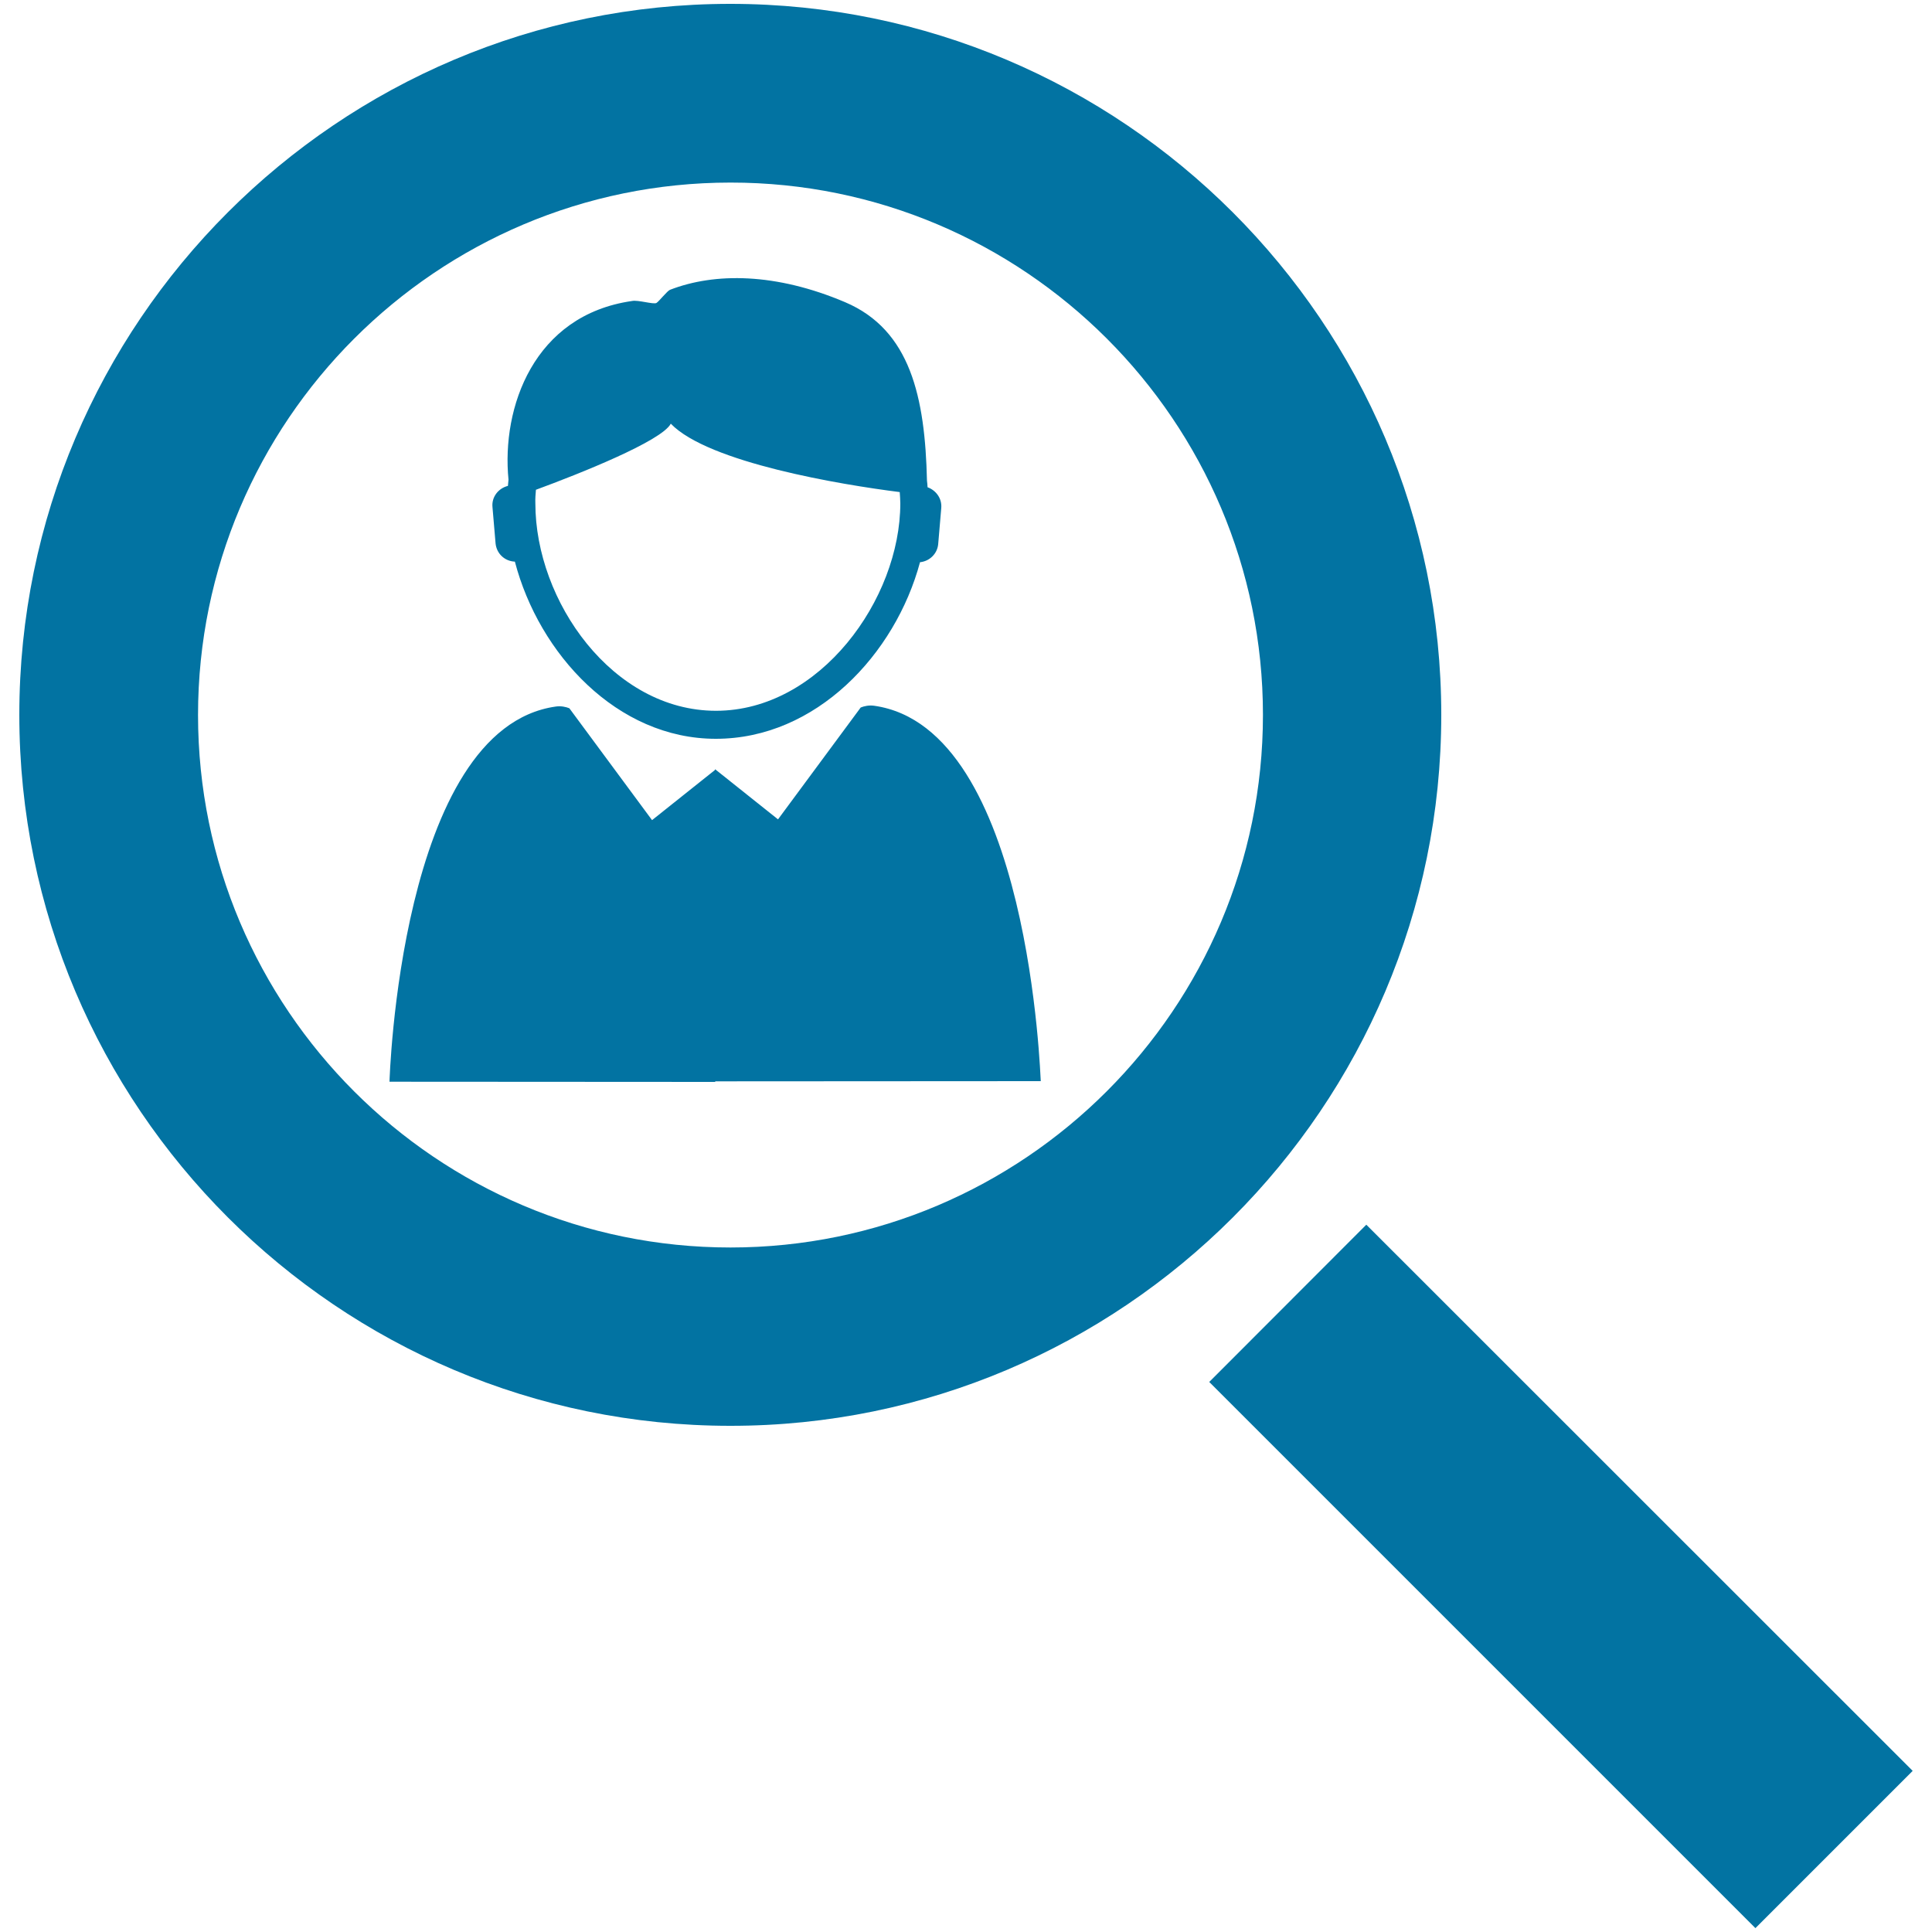
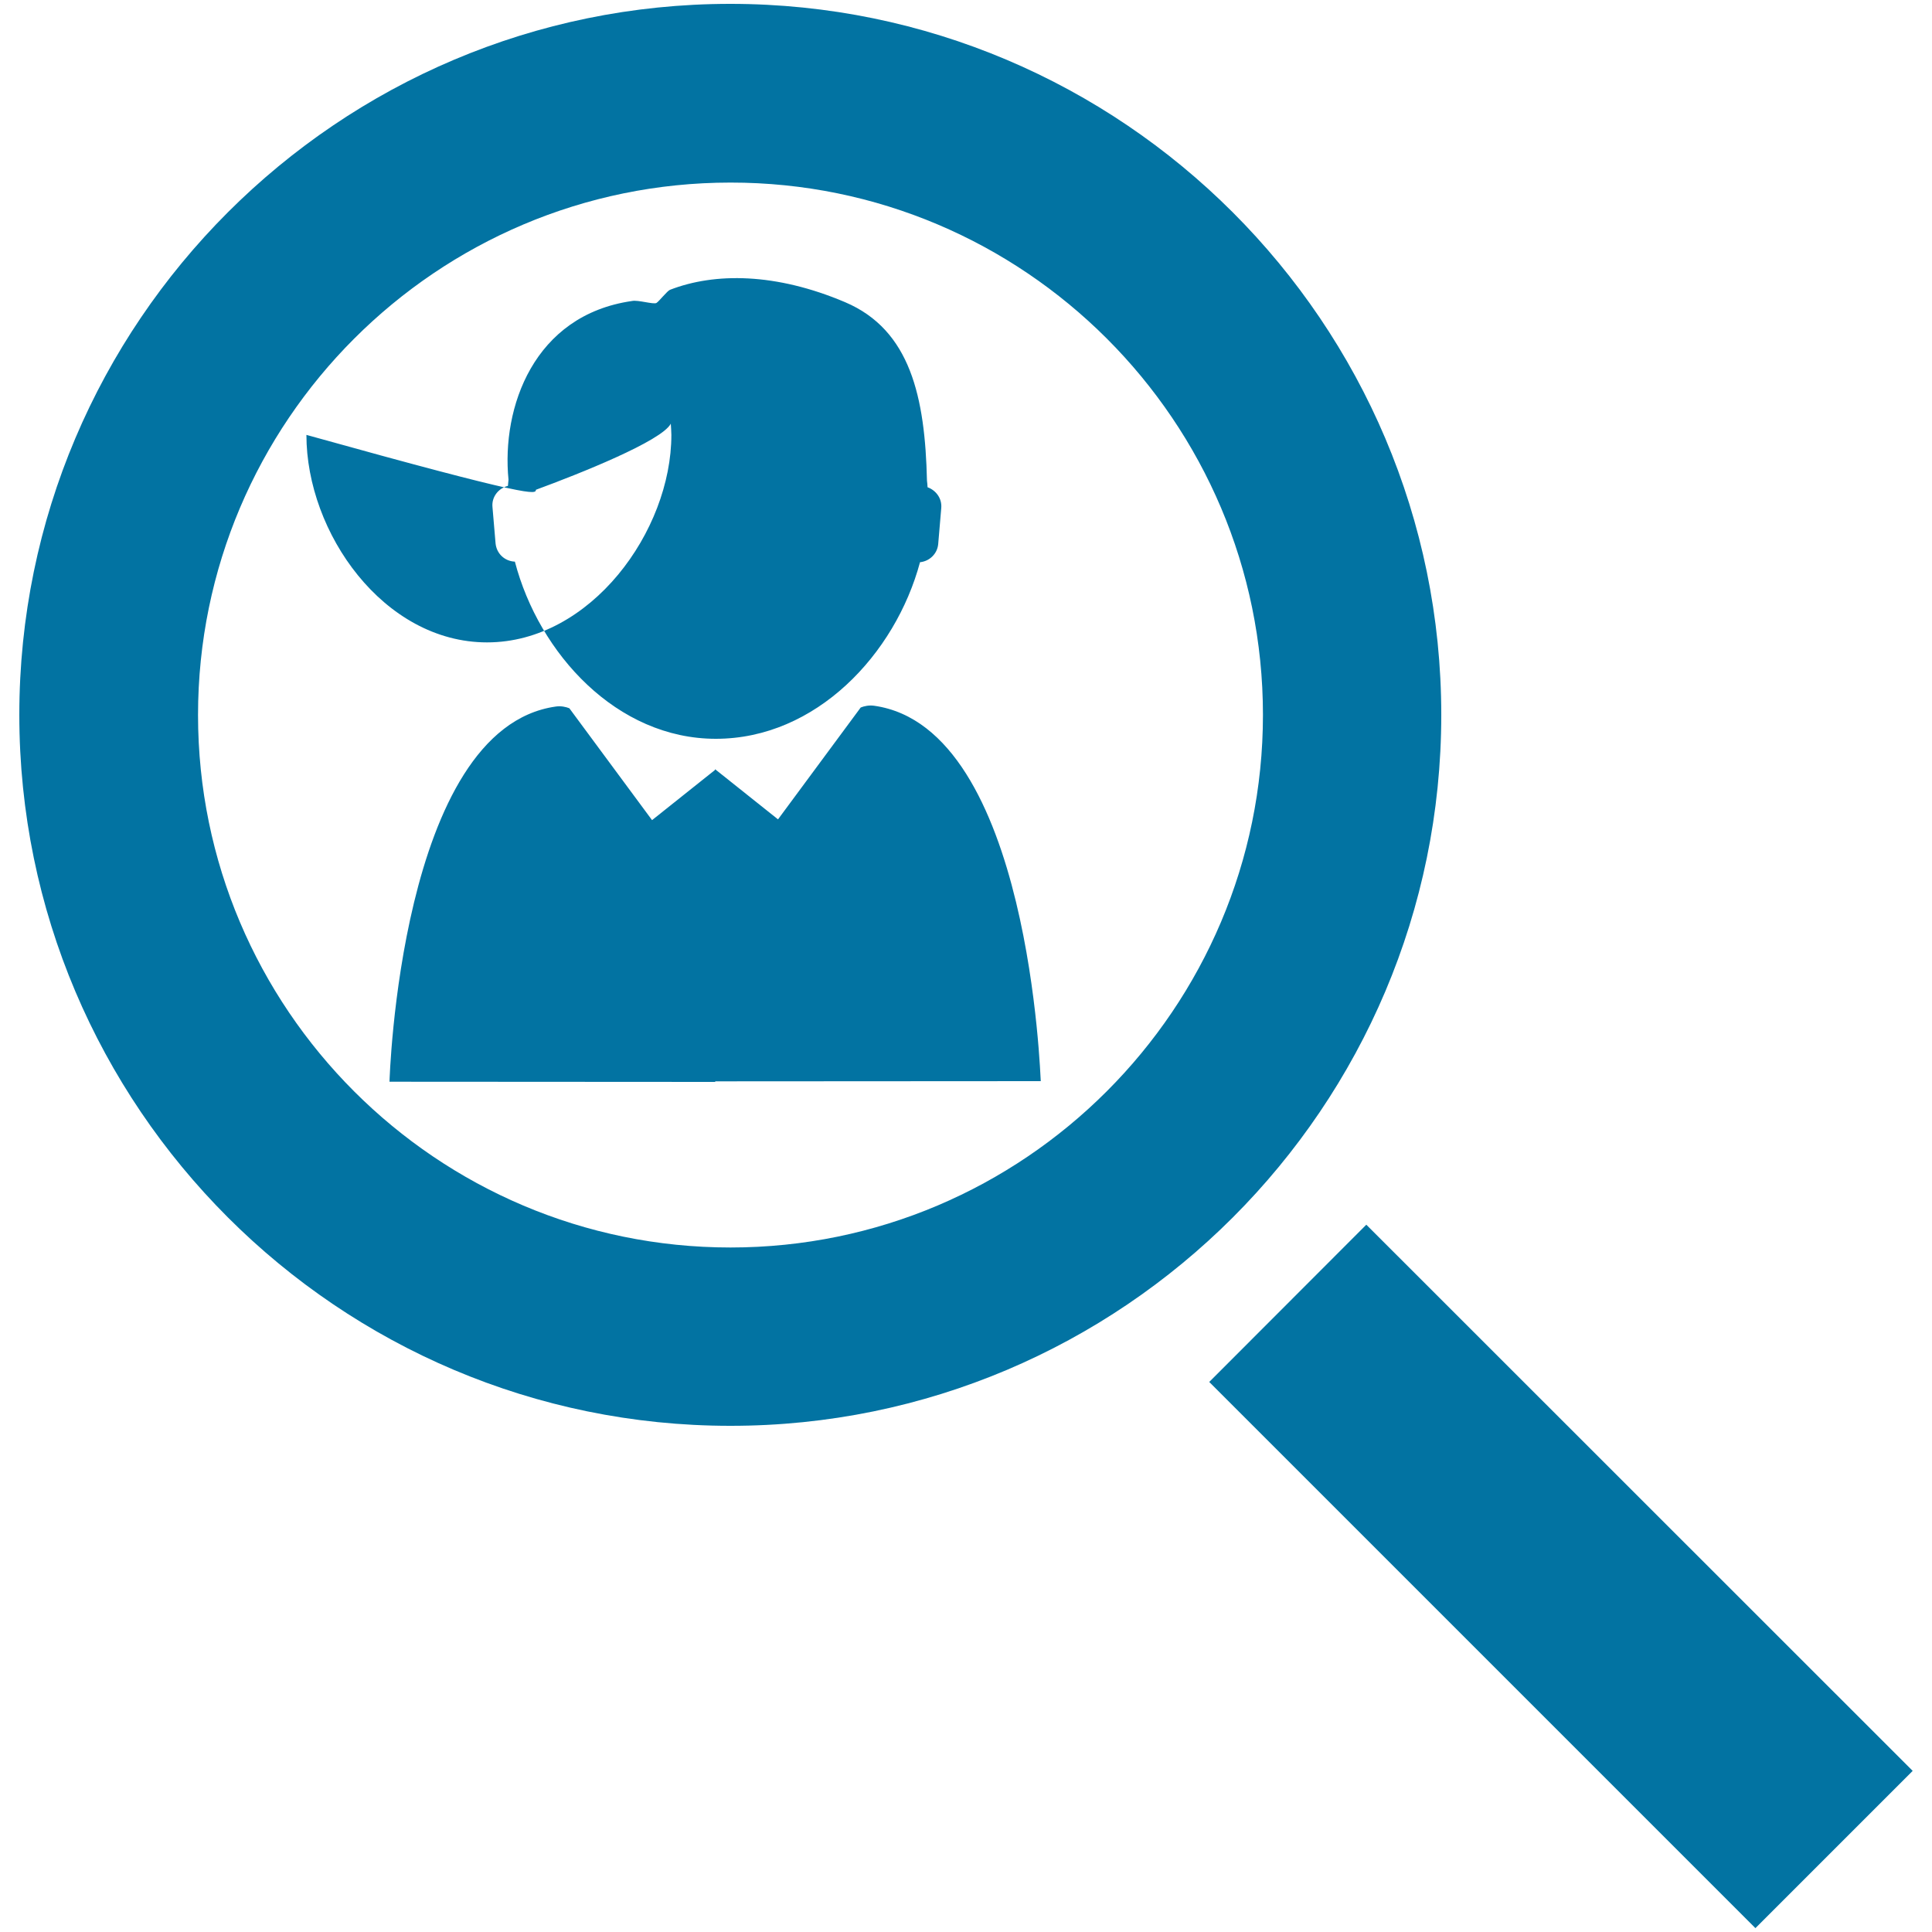
<svg xmlns="http://www.w3.org/2000/svg" viewBox="0 0 1000 1000" style="fill:#0273a2">
  <title>Search For Staff SVG icon</title>
  <g>
-     <path d="M266.5,290.7c12.5,47.8,52.9,91.7,104,91.7c51.9,0,92.9-43.8,105.7-91.4c4.9-0.5,8.9-4.3,9.4-9.3l1.6-18.8c0.4-4.9-2.7-9.1-7.1-10.7c-0.1-1.1-0.1-2.3-0.3-3.4c-1-43.1-8.5-78-42.4-92.4c-35.8-15.2-67.4-15.4-90.6-6.4c-1.5,0.6-5.5,5.8-7,6.8c-1.5,0.9-9.7-1.7-12.7-1c-50.9,7.3-67.6,55.2-63.9,92.5c-0.1,1.1-0.2,2.1-0.3,3.2c-4.9,1.2-8.5,5.7-8,10.9l1.6,18.8C257,286.6,261.3,290.5,266.5,290.7z M277.4,253.5c22.3-8.2,65.1-25.2,69.8-34.2c19.5,20.2,88.3,31.6,118.5,35.4c0.1,1.9,0.3,3.9,0.3,5.8c0,49.7-41.7,107.4-95.4,107.4c-53.5,0-93.5-56.7-93.5-107.4C277,258.1,277.2,255.8,277.4,253.5z M452.5,365.3c-2.7-0.4-5.3,0.2-7,0.9l-42.8,57.9l-32.5-25.9l-0.2,0.2v0.2l0,0l-32.5,25.9l-42.8-57.9c-1.7-0.7-4.3-1.3-7-0.9c-80.9,11.4-86.1,194.2-86.1,194.2l168.6,0.1v-0.3l168.5-0.1C538.5,559.6,533.4,376.8,452.5,365.3z M746,370c0-202.9-165.1-368-368-368C175.1,2,10,167.1,10,370c0,202.9,165.1,368,368,368C580.9,738.1,746,573,746,370z M378.1,645.7c-152,0-275.6-123.6-275.6-275.6c0-152,123.6-275.6,275.6-275.6C530,94.4,653.7,218,653.7,370C653.7,522,530,645.7,378.1,645.7z M625.9,715.3l81.3-81.4L990,916.6L908.6,998L625.9,715.3z" />
+     <path d="M266.5,290.7c12.5,47.8,52.9,91.7,104,91.7c51.9,0,92.9-43.8,105.7-91.4c4.9-0.5,8.9-4.3,9.4-9.3l1.6-18.8c0.4-4.9-2.7-9.1-7.1-10.7c-0.1-1.1-0.1-2.3-0.3-3.4c-1-43.1-8.5-78-42.4-92.4c-35.8-15.2-67.4-15.4-90.6-6.4c-1.5,0.6-5.5,5.8-7,6.8c-1.5,0.9-9.7-1.7-12.7-1c-50.9,7.3-67.6,55.2-63.9,92.5c-0.1,1.1-0.2,2.1-0.3,3.2c-4.9,1.2-8.5,5.7-8,10.9l1.6,18.8C257,286.6,261.3,290.5,266.5,290.7z M277.4,253.5c22.3-8.2,65.1-25.2,69.8-34.2c0.1,1.9,0.3,3.9,0.3,5.8c0,49.7-41.7,107.4-95.4,107.4c-53.5,0-93.5-56.7-93.5-107.4C277,258.1,277.2,255.8,277.4,253.5z M452.5,365.3c-2.7-0.4-5.3,0.2-7,0.9l-42.8,57.9l-32.5-25.9l-0.2,0.2v0.2l0,0l-32.5,25.9l-42.8-57.9c-1.7-0.7-4.3-1.3-7-0.9c-80.9,11.4-86.1,194.2-86.1,194.2l168.6,0.1v-0.3l168.5-0.1C538.5,559.6,533.4,376.8,452.5,365.3z M746,370c0-202.9-165.1-368-368-368C175.1,2,10,167.1,10,370c0,202.9,165.1,368,368,368C580.9,738.1,746,573,746,370z M378.1,645.7c-152,0-275.6-123.6-275.6-275.6c0-152,123.6-275.6,275.6-275.6C530,94.4,653.7,218,653.7,370C653.7,522,530,645.7,378.1,645.7z M625.9,715.3l81.3-81.4L990,916.6L908.6,998L625.9,715.3z" />
  </g>
</svg>